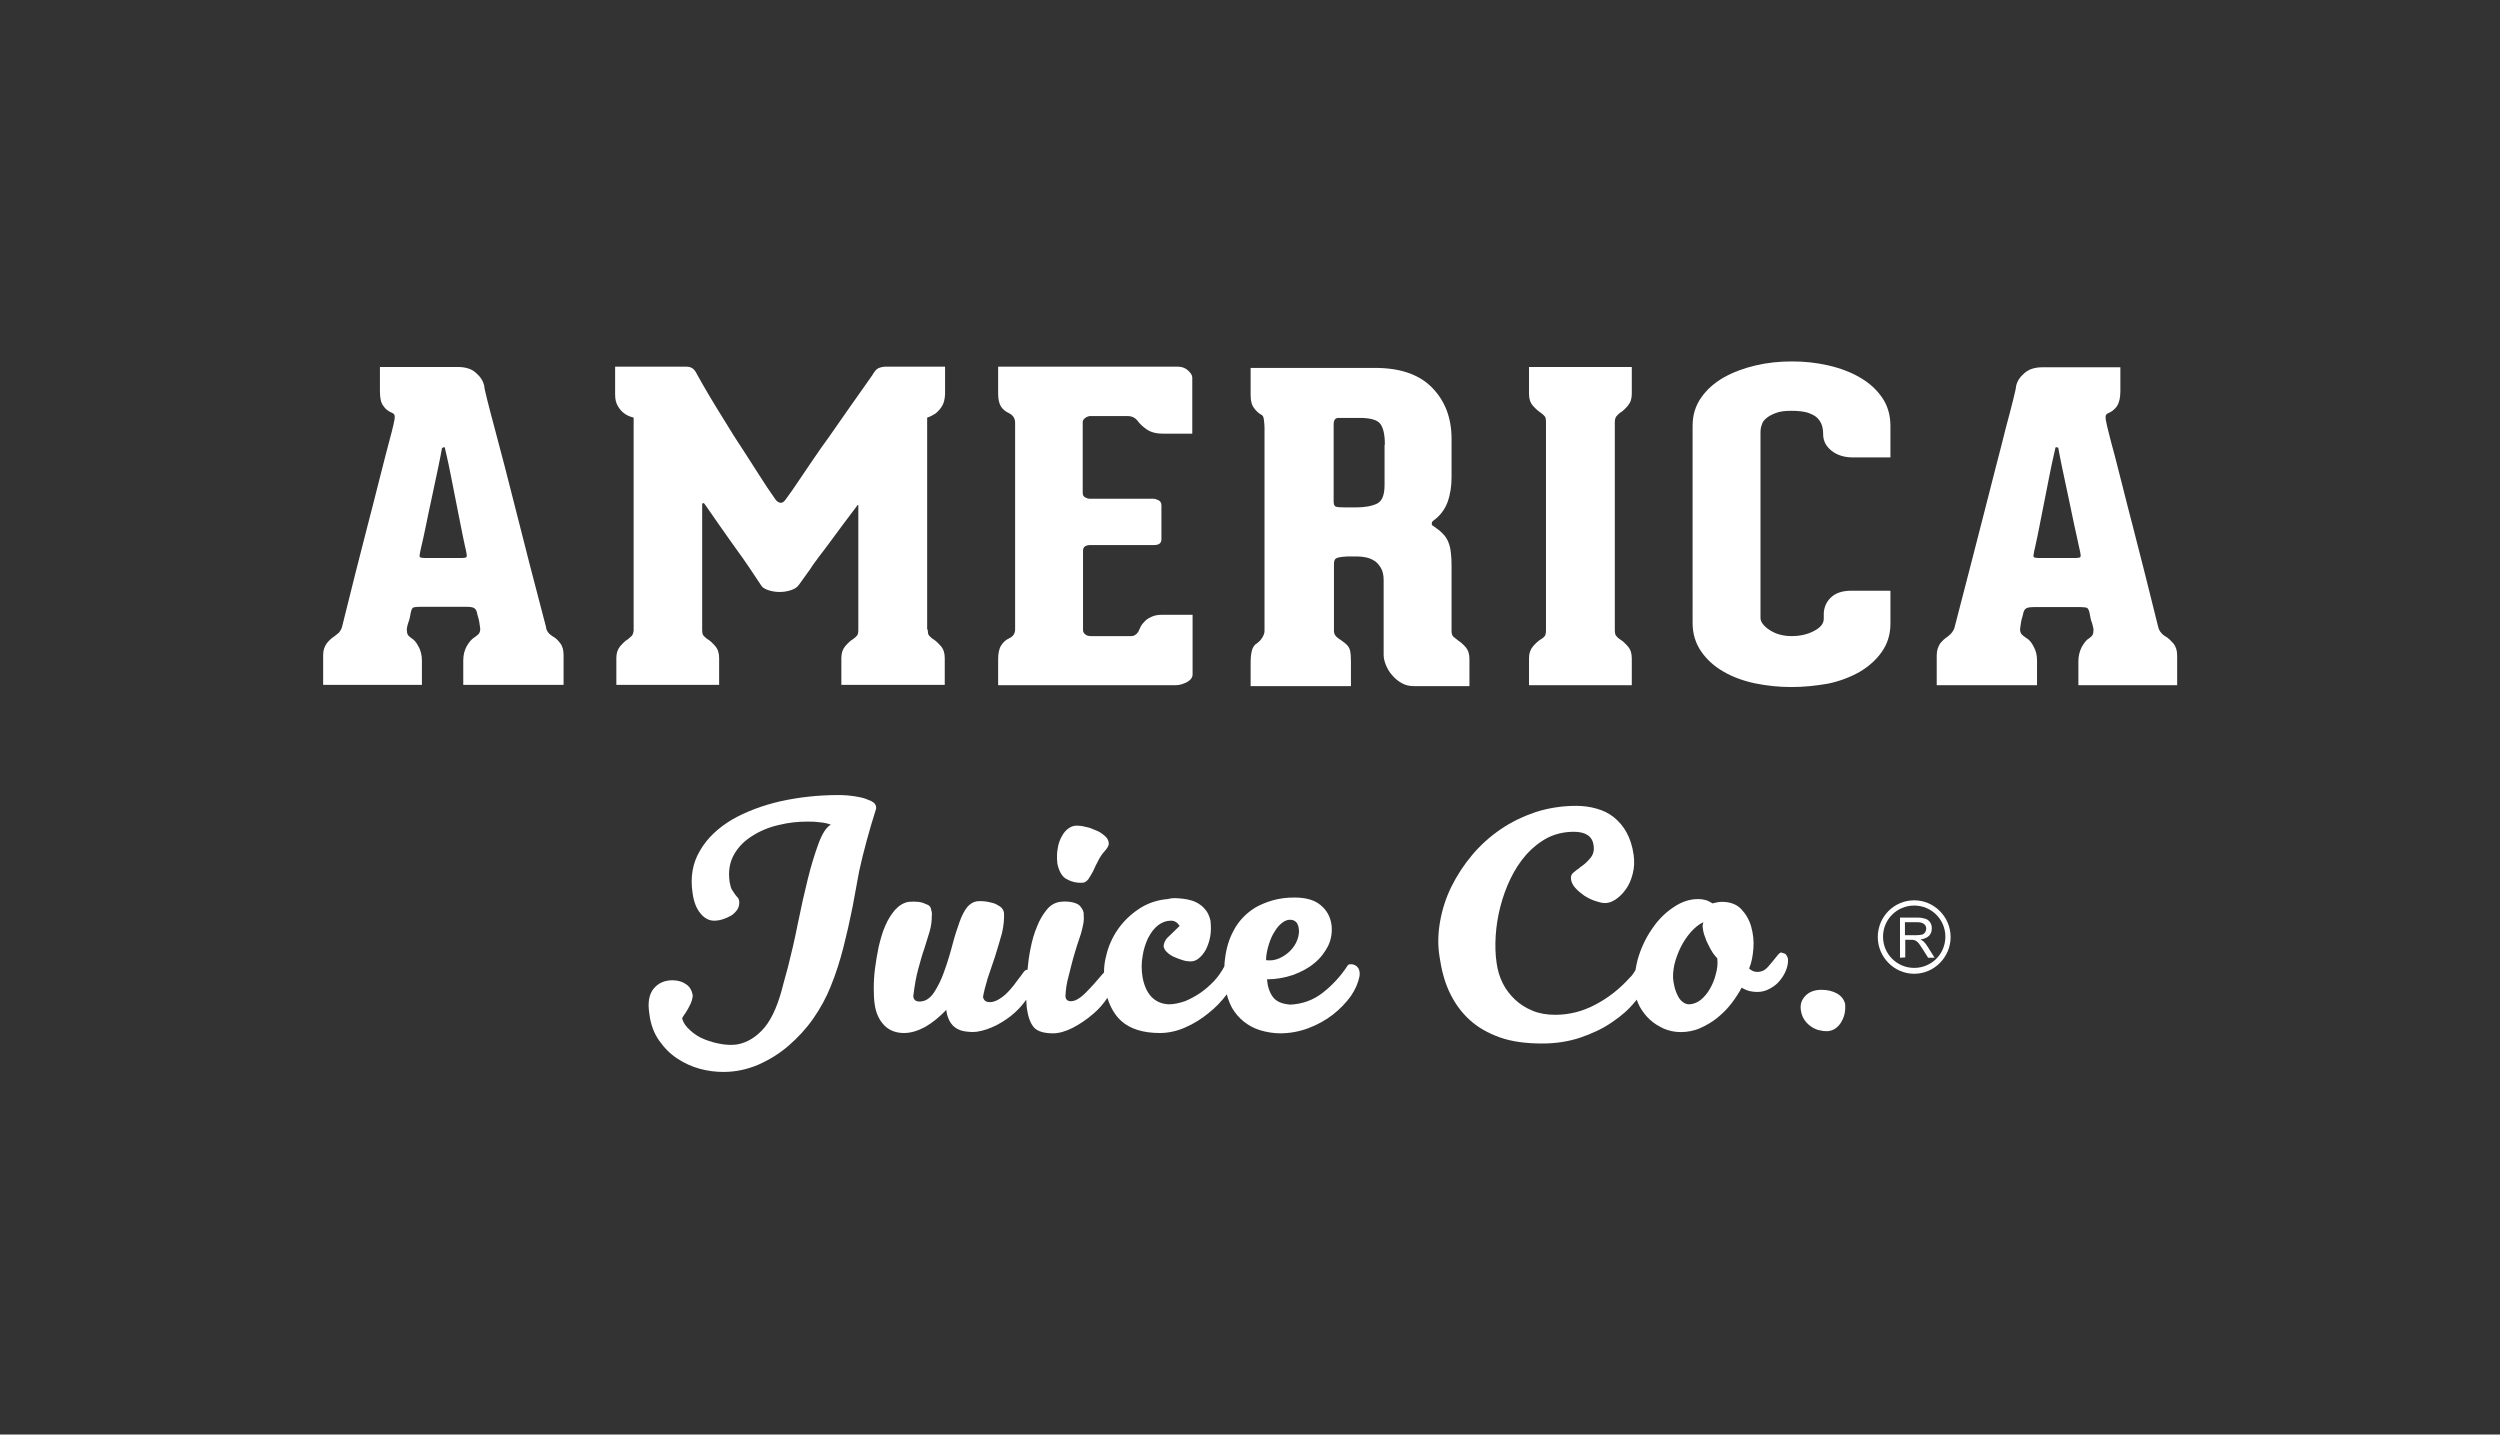
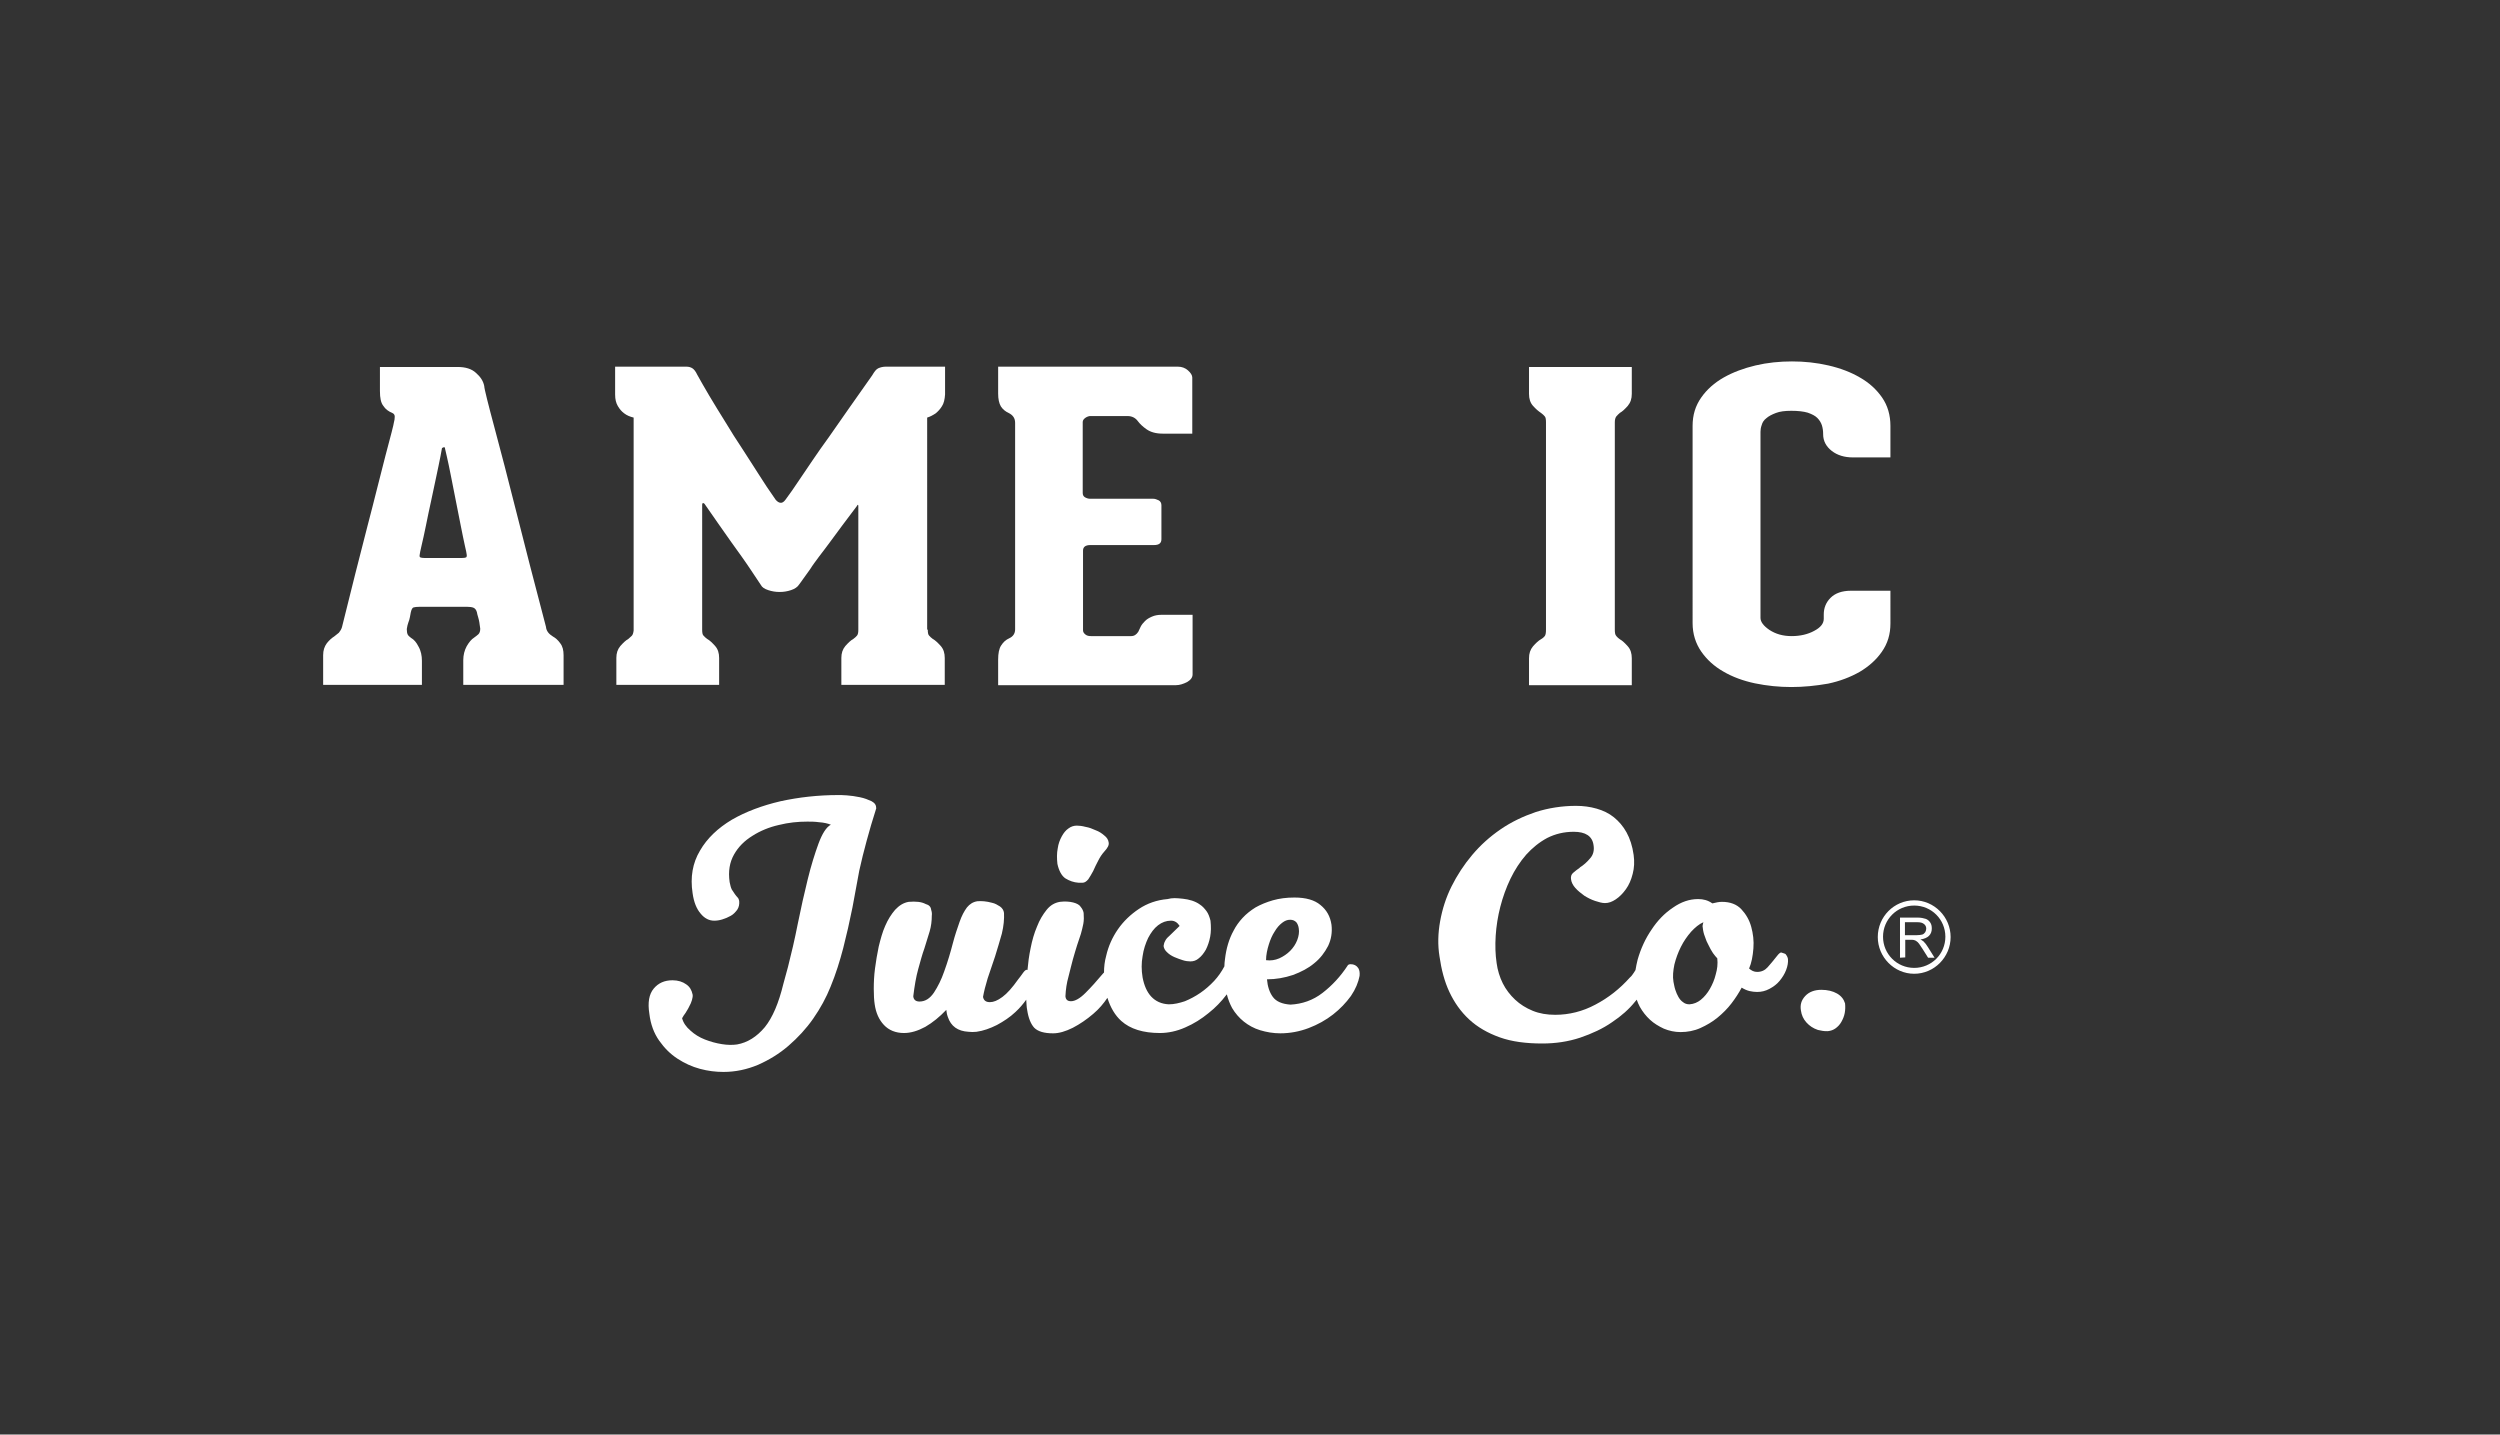
<svg xmlns="http://www.w3.org/2000/svg" version="1.1" id="Layer_1" x="0px" y="0px" viewBox="0 0 810 464.8" style="enable-background:new 0 0 810 464.8;" xml:space="preserve">
  <rect x="0" y="0" width="810" height="464.8" fill="#333333" stroke="none" />
  <style type="text/css">
	.st0{fill:#FFFFFF;}
</style>
  <g>
    <g>
      <g>
        <g>
          <path class="st0" d="M179.1,206.2c0.9,0.5,1.7,1.2,2.4,2.2c0.8,1,1.1,2.3,1.1,3.9v9.6h-32.5v-8c0-1.7,0.4-3.2,1.1-4.5      c0.8-1.4,1.6-2.3,2.4-2.8c0.5-0.4,1-0.7,1.4-1.1c0.4-0.4,0.6-1,0.6-1.8c-0.1-0.7-0.2-1.4-0.3-2.1c-0.1-0.5-0.2-1.1-0.4-1.7      c-0.2-0.6-0.3-1.1-0.4-1.6c-0.2-0.7-0.6-1.2-1.1-1.4c-0.5-0.2-1.2-0.3-2.1-0.3H136c-1,0-1.6,0.1-2,0.2c-0.4,0.1-0.7,0.7-0.9,1.6      c-0.1,0.5-0.2,1-0.3,1.6c-0.1,0.6-0.3,1.2-0.5,1.7c-0.2,0.6-0.4,1.3-0.5,2.1c0,0.8,0.1,1.4,0.3,1.8c0.2,0.4,0.6,0.7,1.1,1.1      c0.9,0.5,1.7,1.4,2.4,2.8c0.8,1.4,1.1,3,1.1,4.6v7.8h-32v-9.6c0-1.6,0.4-2.8,1.2-3.9c0.8-1,1.6-1.7,2.4-2.2      c0.5-0.4,1-0.8,1.5-1.2c0.4-0.5,0.8-1.1,1-1.8c3-12.2,5.8-23.2,8.3-32.9c1.1-4.1,2.1-8.2,3.1-12.1c1-3.9,1.9-7.5,2.7-10.6      c0.8-3.1,1.5-5.7,2-7.6c0.5-1.9,0.7-2.9,0.7-3c0.2-0.7,0.3-1.4,0.3-2c0-0.6-0.3-1-0.8-1.2c-1.2-0.5-2.2-1.2-2.9-2.3      c-0.8-1-1.1-2.6-1.1-4.8v-7.8h25.2c2.5,0,4.5,0.6,5.9,1.9c1.5,1.3,2.4,2.7,2.7,4.3c0,0.4,0.3,1.8,0.9,4.2      c0.6,2.4,1.4,5.5,2.4,9.2c1,3.7,2.1,7.9,3.3,12.5c1.2,4.6,2.4,9.3,3.6,14.1c2.8,11.2,6.1,23.9,9.8,38      C177,204.4,177.8,205.4,179.1,206.2z M149.5,180.8c0.8,0,1.3-0.1,1.5-0.2c0.2-0.1,0.3-0.5,0.2-1c0-0.2-0.2-1.2-0.6-2.9      c-0.4-1.7-0.8-3.9-1.3-6.3c-0.5-2.5-1-5.2-1.6-8.1c-0.6-2.9-1.1-5.6-1.6-8.1c-0.5-2.5-0.9-4.5-1.3-6.2c-0.4-1.6-0.6-2.5-0.6-2.6      c0-0.4-0.1-0.5-0.4-0.5c-0.3,0.1-0.5,0.2-0.6,0.3c0,0.1-0.2,1-0.5,2.7c-0.3,1.7-0.8,3.8-1.3,6.3c-0.5,2.5-1.1,5.2-1.7,8      c-0.6,2.8-1.2,5.5-1.7,8.1c-0.5,2.5-1,4.7-1.4,6.4c-0.4,1.7-0.6,2.7-0.6,2.9c-0.1,0.5-0.1,0.9,0.2,1c0.2,0.1,0.7,0.2,1.5,0.2      H149.5z" />
        </g>
      </g>
      <g>
        <path class="st0" d="M305.2,131.6c-0.6,1-1.3,1.7-2,2.3c-0.9,0.6-1.8,1.1-2.8,1.4V204h0.2c0,0.9,0.1,1.6,0.4,1.9     c0.3,0.4,0.7,0.7,1.2,1.1c0.9,0.5,1.7,1.3,2.6,2.3c0.9,1,1.3,2.3,1.3,3.9v8.7h-33.5v-8.7c0-1.6,0.4-2.8,1.3-3.9     c0.9-1,1.7-1.8,2.6-2.3c0.5-0.4,0.9-0.7,1.2-1.1c0.3-0.4,0.4-1,0.4-1.9v-40c0-0.2,0-0.3-0.1-0.4c-0.1-0.1-0.2,0-0.4,0.4     c-3.3,4.3-6.2,8.3-8.8,11.8c-1.2,1.6-2.3,3.1-3.4,4.5c-1.1,1.5-2.1,2.8-2.9,4.1c-0.9,1.2-1.6,2.3-2.3,3.2     c-0.6,0.9-1.1,1.5-1.3,1.8c-0.5,0.8-1.4,1.4-2.6,1.8c-1.2,0.4-2.4,0.6-3.7,0.6c-1.3,0-2.5-0.2-3.7-0.6c-1.2-0.4-2-0.9-2.4-1.7     c-0.2-0.3-0.6-0.9-1.2-1.8c-0.6-0.9-1.3-2-2.2-3.3c-0.9-1.3-1.8-2.7-2.9-4.2c-1.1-1.5-2.2-3.1-3.3-4.6c-2.6-3.7-5.5-7.8-8.6-12.3     c-0.1-0.2-0.3-0.3-0.5-0.3c-0.2,0-0.3,0.2-0.3,0.5V204c0,0.9,0.1,1.6,0.4,1.9c0.3,0.4,0.7,0.7,1.2,1.1c0.9,0.5,1.7,1.3,2.6,2.3     c0.9,1,1.3,2.3,1.3,3.9v8.7h-33.3v-8.7c0-1.6,0.4-2.8,1.3-3.9c0.9-1,1.7-1.8,2.6-2.3c0.4-0.4,0.8-0.7,1.1-1     c0.3-0.3,0.5-0.9,0.6-1.7v-69c-1.2-0.3-2.2-0.7-3.1-1.4c-0.8-0.6-1.4-1.3-2-2.3c-0.6-1-0.9-2.2-0.9-3.8v-9h23.1     c0.8,0,1.4,0.2,1.9,0.5c0.5,0.3,1.1,1,1.6,2.1c1,1.8,2.3,4.1,3.9,6.8c1.6,2.7,3.4,5.6,5.2,8.5c1.8,3,3.7,6,5.7,9     c1.9,3,3.7,5.7,5.2,8.1c1.5,2.4,3.3,5.1,5.4,8.1c0.5,0.6,1.1,1,1.6,1c0.5,0.1,1.1-0.3,1.6-1c1.4-1.9,2.9-4,4.4-6.3     c1.3-1.9,2.8-4.1,4.4-6.5c1.6-2.4,3.4-4.9,5.2-7.4c4.1-5.9,8.8-12.6,14.1-20.1c0.7-1.2,1.3-2,2-2.3c0.7-0.3,1.5-0.5,2.4-0.5h19.2     v9C306.1,129.4,305.8,130.7,305.2,131.6z" />
      </g>
      <g>
        <g>
          <path class="st0" d="M351.5,135.5c-0.5,0.4-0.7,0.8-0.7,1.3v22.9c0,0.6,0.2,1.1,0.7,1.4c0.5,0.3,1.1,0.5,1.7,0.5h20.5      c0.5,0,1.1,0.2,1.7,0.5c0.6,0.3,0.9,0.9,0.9,1.6v11c0,1.3-0.8,1.9-2.4,1.9h-20.6c-1.6,0-2.4,0.6-2.4,1.8v25.8      c0,0.6,0.3,1,0.8,1.4c0.5,0.4,1.1,0.5,1.8,0.5h13c1,0,1.7-0.5,2.3-1.4c0.2-0.5,0.5-1,0.8-1.7c0.3-0.6,0.8-1.2,1.4-1.8      c0.6-0.6,1.3-1,2.2-1.4c0.9-0.4,1.9-0.6,3.1-0.6h10.1v19.3c0,1-0.6,1.8-1.8,2.5c-1.2,0.6-2.4,1-3.6,1h-10.6h-37.2h-9.8v-8.3      c0-2,0.3-3.6,1-4.6c0.7-1.1,1.5-1.8,2.6-2.3c1.3-0.6,1.9-1.6,1.9-2.9v-66.9c0-1.5-0.7-2.5-2.1-3.2c-1.1-0.5-1.9-1.2-2.5-2.1      c-0.6-1-0.9-2.4-0.9-4.2v-8.7h58.2c1.3,0,2.4,0.4,3.3,1.2c0.9,0.8,1.4,1.6,1.4,2.3v18.2h-9.6c-2.2,0-3.9-0.5-5.2-1.4      c-1.3-0.9-2.2-1.8-2.8-2.6c-0.8-1.1-1.9-1.7-3.4-1.7h-12.2C352.5,134.9,352,135.1,351.5,135.5z" />
        </g>
      </g>
      <g>
-         <path class="st0" d="M472.4,207.5c0.8,0.5,1.6,1.2,2.4,2.1c0.9,1,1.3,2.3,1.3,3.9v8.8H458c-1.4,0-2.7-0.3-3.9-1     c-1.2-0.7-2.2-1.5-3.1-2.6c-0.9-1-1.5-2.1-2-3.3c-0.5-1.2-0.7-2.3-0.7-3.3v-24.1c0-1.7-0.3-3-0.9-4c-0.6-1-1.3-1.8-2.1-2.3     c-0.8-0.5-1.7-0.9-2.7-1.1c-1-0.2-1.8-0.3-2.6-0.3h-3.6c-1.8,0.1-3,0.3-3.5,0.6c-0.5,0.3-0.7,0.9-0.7,1.8v21.9     c0,0.8,0.5,1.6,1.4,2.2c0.9,0.6,1.7,1.2,2.2,1.6c0.9,0.7,1.4,1.5,1.6,2.3c0.2,0.8,0.3,2.1,0.3,3.7v7.9h-32.5v-7.4     c0-1.6,0.1-2.9,0.4-4.1c0.3-1.1,0.8-1.9,1.7-2.4c0.5-0.4,1.1-0.9,1.6-1.7c0.5-0.8,0.8-1.5,0.8-2.3v-65.9c0-0.7-0.1-1.6-0.2-2.5     c-0.1-0.9-0.4-1.5-0.8-1.6c-0.9-0.5-1.7-1.2-2.4-2.2c-0.8-1-1.1-2.4-1.1-4.3v-8.7h40.3c8.1,0,14.3,2.1,18.5,6.4     c4.2,4.3,6.3,9.8,6.3,16.6v12.4c0,2.9-0.4,5.6-1.3,8.1c-0.9,2.4-2.4,4.4-4.6,6c-0.2,0.1-0.4,0.3-0.5,0.8c-0.1,0.4,0.1,0.8,0.6,1     c2.4,1.6,4,3.2,4.7,5c0.8,1.8,1.1,4.4,1.1,7.8v21.2c0,0.8,0.2,1.4,0.6,1.8C471.4,206.7,471.9,207.1,472.4,207.5z M448.7,144.1     c0-3.2-0.5-5.5-1.5-6.8c-1-1.3-3.3-1.9-6.8-1.9h-6.7c-1.1,0-1.6,0.7-1.6,2.2v24.8c0,0.9,0.2,1.5,0.6,1.7c0.4,0.2,1.4,0.3,2.9,0.3     h3.7c2.8,0,5.1-0.4,6.8-1.2c1.7-0.8,2.5-2.8,2.5-6.1V144.1z" />
-       </g>
+         </g>
      <g>
        <g>
          <path class="st0" d="M523.7,206.1c0.3,0.4,0.7,0.7,1.1,1c0.9,0.5,1.7,1.3,2.6,2.3c0.9,1,1.3,2.3,1.3,3.9v8.7h-33.3v-8.7      c0-1.6,0.4-2.8,1.3-3.9c0.9-1,1.7-1.8,2.6-2.3c0.5-0.3,0.9-0.6,1.2-1c0.3-0.4,0.4-1.1,0.4-2.1v-67.1v-0.1c0-0.9-0.1-1.6-0.4-1.9      c-0.3-0.4-0.7-0.7-1.2-1.1c-0.9-0.6-1.7-1.3-2.6-2.3c-0.9-1-1.3-2.3-1.3-3.9v-8.7h33.3v8.7c0,1.6-0.4,2.8-1.3,3.9      c-0.9,1-1.7,1.8-2.6,2.3c-0.4,0.4-0.8,0.7-1.1,1.1c-0.3,0.4-0.5,1-0.5,1.9v0.1V204C523.2,205,523.3,205.7,523.7,206.1z" />
        </g>
      </g>
      <g>
        <g>
          <path class="st0" d="M580.4,222.6c-4,0-7.9-0.4-11.8-1.2c-3.8-0.8-7.3-2.1-10.2-3.8c-3-1.7-5.4-3.9-7.2-6.5      c-1.8-2.6-2.8-5.7-2.8-9.2V138c0-3.5,0.9-6.5,2.8-9.2c1.8-2.6,4.3-4.8,7.3-6.5c3-1.7,6.5-3,10.3-3.9c3.8-0.9,7.8-1.3,11.8-1.3      c4,0,7.9,0.4,11.8,1.3c3.9,0.9,7.3,2.2,10.2,3.9c3,1.7,5.4,3.9,7.2,6.5c1.8,2.6,2.7,5.7,2.7,9.2v10.2h-12.2      c-2.7,0-5-0.7-6.8-2.1c-1.8-1.4-2.8-3.2-2.8-5.4v-0.1c0-0.9-0.1-1.8-0.4-2.8c-0.3-0.9-0.8-1.7-1.5-2.4c-0.7-0.7-1.7-1.2-3.1-1.7      c-1.4-0.4-3.1-0.6-5.3-0.6c-2.1,0-3.7,0.2-5,0.7c-1.3,0.5-2.3,1-3.1,1.7c-0.8,0.6-1.3,1.4-1.5,2.2c-0.3,0.8-0.4,1.6-0.4,2.2      v60.3c0,1.3,1,2.6,2.9,3.9c2,1.3,4.3,2,7.2,2c2.8,0,5.3-0.6,7.3-1.7c2.1-1.1,3.1-2.4,3.1-3.9v-1.4c0-2.1,0.7-3.9,2.2-5.4      c1.5-1.5,3.7-2.3,6.6-2.3h12.8V202c0,3.5-0.9,6.5-2.8,9.2c-1.8,2.6-4.3,4.8-7.2,6.5c-3,1.7-6.4,3-10.2,3.8      C588.3,222.2,584.4,222.6,580.4,222.6z" />
        </g>
      </g>
      <g>
-         <path class="st0" d="M633.3,203.2c3.7-14.1,6.9-26.8,9.8-38c1.2-4.8,2.4-9.5,3.6-14.1c1.2-4.6,2.3-8.8,3.2-12.5     c1-3.7,1.8-6.8,2.4-9.2c0.6-2.4,0.9-3.8,0.9-4.2c0.3-1.6,1.2-3,2.7-4.3c1.5-1.3,3.4-1.9,5.9-1.9H687v7.8c0,2.1-0.4,3.7-1.1,4.8     c-0.8,1.1-1.7,1.8-2.9,2.3c-0.5,0.2-0.8,0.6-0.8,1.2c0,0.6,0.1,1.3,0.3,2c0,0.1,0.2,1.1,0.7,3c0.5,1.9,1.1,4.5,2,7.6     c0.8,3.1,1.7,6.7,2.7,10.6c1,3.9,2,8,3.1,12.1c2.5,9.7,5.3,20.7,8.3,32.9c0.2,0.7,0.5,1.3,1,1.8c0.4,0.5,0.9,0.9,1.5,1.2     c0.8,0.5,1.5,1.2,2.4,2.2c0.8,1,1.2,2.3,1.2,3.9v9.6h-32v-7.8c0-1.7,0.4-3.2,1.1-4.6c0.8-1.4,1.6-2.4,2.4-2.8     c0.5-0.4,0.9-0.7,1.1-1.1c0.2-0.4,0.3-1,0.3-1.8c-0.1-0.7-0.3-1.4-0.5-2.1c-0.2-0.5-0.4-1.1-0.5-1.7c-0.1-0.6-0.2-1.1-0.3-1.6     c-0.2-0.9-0.5-1.4-0.9-1.6c-0.4-0.1-1.1-0.2-2-0.2h-15.3c-0.9,0-1.6,0.1-2.1,0.3c-0.5,0.2-0.9,0.7-1.1,1.4     c-0.1,0.5-0.2,1-0.4,1.6c-0.2,0.6-0.3,1.2-0.4,1.7c-0.1,0.6-0.2,1.3-0.3,2.1c0,0.8,0.2,1.4,0.6,1.8c0.4,0.4,0.8,0.7,1.4,1.1     c0.9,0.5,1.7,1.4,2.4,2.8c0.8,1.4,1.1,2.9,1.1,4.5v8h-32.5v-9.6c0-1.6,0.4-2.8,1.1-3.9c0.8-1,1.6-1.7,2.4-2.2     C632.2,205.4,633,204.4,633.3,203.2z M672.4,180.8c0.8,0,1.2-0.1,1.5-0.2c0.2-0.1,0.3-0.5,0.2-1c0-0.2-0.2-1.2-0.6-2.9     c-0.4-1.7-0.8-3.9-1.4-6.4c-0.5-2.5-1.1-5.2-1.7-8.1c-0.6-2.8-1.2-5.5-1.7-8c-0.5-2.5-1-4.6-1.3-6.3c-0.3-1.7-0.5-2.6-0.5-2.7     c-0.1-0.2-0.3-0.3-0.6-0.3c-0.3,0-0.4,0.1-0.4,0.5c0,0.1-0.2,1-0.6,2.6c-0.4,1.7-0.8,3.7-1.3,6.2c-0.5,2.5-1,5.2-1.6,8.1     c-0.6,2.9-1.1,5.6-1.6,8.1c-0.5,2.5-0.9,4.6-1.3,6.3c-0.4,1.7-0.6,2.7-0.6,2.9c-0.1,0.5-0.1,0.9,0.2,1c0.2,0.1,0.7,0.2,1.5,0.2     H672.4z" />
-       </g>
+         </g>
    </g>
    <g>
      <path class="st0" d="M437.6,312.4c-0.5,0-0.9,0.2-1,0.5c-2.3,3.5-5,6.4-8.1,8.8c-3.1,2.4-6.6,3.6-10.4,3.8c-2.7-0.2-4.6-1-5.7-2.5    c-1.1-1.5-1.7-3.4-1.9-5.7c2.9,0,5.7-0.5,8.4-1.4c2.7-1,5-2.2,6.9-3.8c2-1.6,3.4-3.5,4.5-5.6c1-2.1,1.4-4.4,1.1-6.9    c-0.4-2.7-1.6-4.8-3.6-6.4c-1.9-1.6-4.7-2.4-8.4-2.4c-2.6,0-4.9,0.3-7,0.9c-2.1,0.6-4,1.4-5.6,2.3c-1.6,1-3,2.1-4.2,3.4    c-1.2,1.3-2.2,2.7-2.9,4.1c-1.5,2.7-2.4,5.8-2.8,9.2c-0.1,0.8-0.2,1.6-0.2,2.4c-0.9,1.7-2,3.3-3.3,4.7c-1.4,1.5-2.9,2.8-4.5,3.9    c-1.6,1.1-3.3,2-5,2.7c-1.8,0.6-3.5,1-5.2,1c-2.4-0.1-4.3-1-5.7-2.5c-1.4-1.5-2.3-3.6-2.8-6.2c-0.4-2.4-0.4-4.7,0-6.9    c0.3-2.2,1-4.2,1.8-5.9c0.9-1.7,1.9-3.1,3.2-4.1c1.3-1,2.7-1.5,4.2-1.5c1.2,0,2.1,0.6,2.8,1.7l-3.4,3.3c-0.6,0.5-1.1,1.1-1.3,1.6    c-0.3,0.5-0.4,1-0.5,1.6c0.1,0.8,0.5,1.5,1.2,2.1c0.6,0.6,1.4,1.1,2.3,1.5c0.9,0.4,1.8,0.7,2.7,1s1.8,0.4,2.5,0.4    c1,0,1.9-0.3,2.7-1c0.9-0.7,1.6-1.6,2.3-2.8c0.6-1.2,1.1-2.6,1.4-4.2c0.3-1.6,0.3-3.3,0.1-5.2c-0.3-1.2-0.7-2.3-1.3-3.1    c-0.6-0.8-1.3-1.6-2.1-2.1c-0.8-0.6-1.7-1-2.6-1.3c-1-0.3-1.9-0.5-2.9-0.6c-1-0.1-1.9-0.2-2.7-0.2c-0.8,0-1.6,0.1-2.3,0.3    c-3.5,0.3-6.6,1.4-9.3,3.2c-2.7,1.8-5,4-6.8,6.6c-1.8,2.6-3.1,5.5-3.8,8.6c-0.5,1.8-0.7,3.6-0.7,5.4c-0.1,0.1-0.2,0.2-0.3,0.3    c-2,2.4-3.9,4.5-5.7,6.3c-1.8,1.8-3.4,2.7-4.7,2.7c-1.1,0-1.7-0.5-1.8-1.6c0.1-2.2,0.4-4.3,1-6.4c0.5-2.1,1-3.9,1.4-5.5    c0.5-1.8,1-3.4,1.4-4.7c0.4-1.3,0.8-2.5,1.2-3.6c0.3-1.1,0.6-2.2,0.8-3.3c0.2-1.1,0.2-2.2,0.1-3.5c-0.1-0.6-0.4-1.3-0.9-1.9    c-0.4-0.7-1.3-1.2-2.5-1.5c-1.2-0.3-2.7-0.4-4.3-0.2c-1.7,0.3-3.1,1.1-4.3,2.6c-1.2,1.5-2.3,3.3-3.1,5.4c-0.9,2.1-1.6,4.5-2.1,7.1    c-0.5,2.4-0.8,4.7-1,7c-0.1,0-0.1-0.1-0.2-0.1c-0.4,0-0.8,0.4-1.3,1.1c-0.5,0.7-1,1.4-1.5,2c-1.9,2.7-3.6,4.6-5.1,5.7    c-1.6,1.2-2.9,1.7-4.1,1.7c-1.3,0-2-0.6-2.2-1.7c0.3-1.7,0.8-3.7,1.5-6c0.8-2.3,1.6-4.7,2.4-7.1c0.8-2.5,1.5-5,2.2-7.4    c0.6-2.5,0.8-4.7,0.7-6.7c-0.1-0.9-0.6-1.6-1.3-2.1c-0.8-0.5-1.6-1-2.6-1.2c-1.8-0.5-3.4-0.6-4.7-0.5c-1.4,0.2-2.5,0.9-3.4,2    c-0.9,1.2-1.7,2.7-2.4,4.7c-0.7,2-1.5,4.3-2.2,7c-0.7,2.7-1.6,5.8-2.8,9.1c-0.9,2.6-2,4.8-3.3,6.8c-1.3,1.9-2.8,2.9-4.7,2.9    c-1.2,0-1.9-0.6-2-1.7c0.4-3.3,0.9-6.3,1.6-8.8c0.7-2.5,1.3-4.8,2-6.7c0.6-2,1.2-3.8,1.7-5.5c0.5-1.7,0.7-3.4,0.7-5.1    c0.1-0.7,0-1.3-0.2-1.9c-0.1-1-0.7-1.6-1.8-1.9c-1.3-0.7-3.1-0.9-5.5-0.7c-1.7,0.3-3.1,1.2-4.4,2.6c-1.2,1.4-2.3,3.1-3.2,5.2    c-0.9,2-1.5,4.3-2.1,6.7c-0.5,2.4-0.9,4.8-1.2,7.1c-0.3,2.3-0.4,4.5-0.4,6.6c0,2,0.1,3.7,0.3,5c0.4,2.8,1.4,5,3,6.7    c1.6,1.7,3.8,2.6,6.5,2.6c2.2,0,4.5-0.7,6.9-2c2.4-1.4,4.6-3.2,6.8-5.5c0.1,0.8,0.2,1.5,0.5,2.3c1,3,3.2,4.6,6.7,4.8    c0.8,0.1,1.7,0.1,2.6,0c2.2-0.3,4.4-1.1,6.6-2.2c2.2-1.2,4.2-2.5,6-4.2c1.4-1.3,2.5-2.6,3.5-4c0.1,1.3,0.1,2.4,0.3,3.3    c0.4,2.7,1.2,4.6,2.3,5.8c1.2,1.2,3.2,1.8,6.1,1.8c1.9,0,4-0.6,6.4-1.8c2.3-1.2,4.5-2.7,6.6-4.5c1.9-1.6,3.4-3.4,4.6-5.2    c1,3.2,2.5,5.7,4.5,7.5c2.9,2.6,7.1,3.9,12.5,3.9c2.7,0,5.5-0.6,8.2-1.8c2.8-1.2,5.3-2.8,7.5-4.6c2.3-1.8,4.2-3.8,5.8-5.9    c0.1-0.1,0.1-0.2,0.2-0.2c0.4,1.6,1,3.1,1.7,4.4c1,1.7,2.3,3.2,3.8,4.4c1.5,1.2,3.3,2.2,5.3,2.8c2,0.6,4.2,1,6.5,1    c3.2,0,6.3-0.6,9.2-1.7c2.9-1.1,5.6-2.6,7.9-4.4c2.3-1.8,4.2-3.8,5.8-6c1.5-2.2,2.4-4.4,2.8-6.5c0.1-1,0-1.8-0.4-2.5    C439.5,312.8,438.7,312.4,437.6,312.4z M411.1,306c0.5-1.6,1.1-3,1.9-4.2c0.7-1.2,1.5-2.1,2.4-2.8c0.9-0.7,1.7-1,2.6-1    c0.9,0,1.5,0.3,2,0.8c0.4,0.5,0.7,1.2,0.8,2c0.2,1.2,0,2.5-0.5,3.8c-0.5,1.3-1.3,2.5-2.3,3.5c-1,1-2.2,1.8-3.5,2.4    c-1.4,0.6-2.8,0.8-4.3,0.6C410.2,309.4,410.6,307.6,411.1,306z" />
      <path class="st0" d="M349.4,286h1.4c0.6,0,1.2-0.4,1.8-1.1c0.5-0.8,1.1-1.7,1.6-2.7c0.5-1.1,1-2.2,1.6-3.3c0.6-1.2,1.2-2.1,2-3    c1.1-1.2,1.6-2.1,1.4-3c-0.1-0.8-0.6-1.6-1.4-2.2c-0.8-0.7-1.7-1.3-2.8-1.7c-1.1-0.5-2.1-0.9-3.3-1.1c-1.1-0.3-2.1-0.4-2.8-0.4    c-1,0-1.9,0.3-2.7,0.9c-0.9,0.6-1.6,1.5-2.2,2.6c-0.6,1.1-1.1,2.4-1.3,3.9c-0.3,1.5-0.3,3.2-0.1,5c0.5,2.3,1.4,3.9,2.6,4.7    C346.5,285.4,347.9,285.9,349.4,286z" />
      <path class="st0" d="M282.4,259.6c-1.1-0.5-2.3-1-3.8-1.3c-1.4-0.3-2.9-0.5-4.2-0.6c-1.4-0.1-2.2-0.1-2.4-0.1h-0.5    c-6.4,0-12.6,0.7-18.6,2c-6,1.4-11.3,3.4-15.8,6c-4.5,2.7-8,6-10.3,10c-2.4,4-3.2,8.6-2.4,13.8c0.4,2.9,1.3,5.1,2.6,6.6    c1.3,1.6,2.8,2.3,4.4,2.3c0.8,0,1.6-0.1,2.6-0.4c1-0.3,1.9-0.7,2.8-1.2c0.9-0.5,1.5-1.2,2.1-2c0.5-0.8,0.7-1.7,0.6-2.8    c-0.1-0.4-0.2-0.8-0.5-1.1c-0.3-0.3-0.6-0.7-0.9-1.1c-0.3-0.4-0.6-0.9-1-1.5c-0.3-0.6-0.5-1.4-0.7-2.4c-0.5-3.5,0-6.4,1.4-8.9    c1.4-2.5,3.4-4.5,6-6.1c2.5-1.6,5.4-2.8,8.5-3.5c3.2-0.8,6.2-1.1,9.3-1.1c1.1,0,2.4,0,3.8,0.2c1.5,0.1,2.8,0.4,3.8,0.8    c-1.5,0.8-2.8,2.9-4,6.1c-1.2,3.3-2.4,7.1-3.5,11.6c-1.1,4.5-2.2,9.3-3.2,14.3c-1,5.1-2.1,9.8-3.2,14.1l-1.5,5.5    c-1.5,6.2-3.5,10.9-6,14c-2.6,3.1-5.6,5-9,5.6c-1.4,0.2-3.1,0.2-4.9-0.1c-1.9-0.3-3.7-0.8-5.5-1.5c-1.8-0.7-3.4-1.7-4.7-2.9    c-1.4-1.2-2.3-2.5-2.7-4c0.3-0.5,0.6-1.1,1.1-1.7c0.4-0.7,0.9-1.4,1.2-2.1c0.4-0.7,0.7-1.4,0.9-2.1c0.2-0.7,0.3-1.3,0.2-1.8    c-0.3-1.4-0.9-2.5-2.1-3.3c-1.1-0.8-2.6-1.3-4.4-1.3c-2.6,0-4.6,0.9-6.1,2.7c-1.5,1.8-2,4.5-1.4,8.2c0.4,3.4,1.5,6.3,3.2,8.7    c1.7,2.4,3.6,4.3,5.9,5.8c2.3,1.5,4.7,2.6,7.3,3.3c2.6,0.7,5.1,1,7.6,1c3.9,0,7.6-0.8,11.2-2.3c3.6-1.6,6.9-3.6,9.9-6.2    c3-2.6,5.7-5.5,8-8.8c2.3-3.3,4.2-6.8,5.6-10.3c1.7-4.1,3-8.3,4.1-12.5c1.1-4.3,2.1-8.7,3-13.2l2.2-11.9c0.7-3.2,1.5-6.4,2.4-9.7    c0.9-3.3,1.9-6.8,3.1-10.5C283.9,260.9,283.5,260.2,282.4,259.6z" />
      <path class="st0" d="M595.2,321.9c-1.4-0.8-3.1-1.2-5.1-1.2c-2.2,0-4,0.7-5.2,2c-1.3,1.4-1.7,2.9-1.4,4.7c0.2,1.5,0.8,2.8,1.8,3.9    c1,1.1,2.2,1.9,3.7,2.4c0.4,0.1,0.9,0.2,1.5,0.3c0.5,0.1,1.1,0.1,1.7,0.1c1-0.1,1.8-0.4,2.5-0.9c0.7-0.5,1.4-1.2,1.9-2.1    c0.5-0.9,0.9-1.8,1.1-2.9c0.2-1.1,0.2-2.1,0.1-3.1C597.4,323.8,596.6,322.7,595.2,321.9z" />
      <path class="st0" d="M577.1,308.6c-0.3,0-0.8,0.4-1.4,1.2c-1.1,1.4-2.1,2.6-3,3.6c-0.9,1-2,1.5-3.4,1.5c-1,0-1.8-0.4-2.6-1.1    c0.8-1.8,1.2-4,1.4-6.5c0.2-2.5-0.1-4.8-0.7-7c-0.6-2.2-1.7-4.1-3.2-5.7c-1.5-1.6-3.6-2.4-6.3-2.4c-0.9,0-1.9,0.2-3.1,0.5    c-1.4-1-2.9-1.4-4.6-1.4c-2.8,0-5.5,0.9-8.2,2.8c-2.7,1.8-5,4.2-6.9,7.1c-2,2.9-3.5,6.2-4.5,9.7c-0.3,1.1-0.5,2.3-0.7,3.4    c-0.2,0.3-0.3,0.5-0.5,0.8c-0.4,0.6-0.8,1.2-1.3,1.6c-3.3,3.7-7,6.6-11.2,8.8c-4.1,2.2-8.5,3.3-13,3.3c-2.7,0-5.1-0.4-7.3-1.3    c-2.2-0.9-4.1-2.1-5.7-3.6c-1.6-1.5-3-3.3-4-5.3c-1-2-1.7-4.3-2-6.6c-0.4-2.7-0.5-5.6-0.3-8.8c0.2-3.1,0.7-6.3,1.5-9.4    c0.8-3.1,1.9-6.2,3.3-9.1c1.4-2.9,3.1-5.5,5.1-7.8c2-2.2,4.2-4,6.8-5.4c2.6-1.3,5.4-2,8.6-2c3.8,0,6,1.4,6.4,4.3    c0.3,1.7-0.1,3.2-1.1,4.3c-1,1.2-2.1,2.2-3.4,3h0.1c-0.9,0.6-1.6,1.2-2.2,1.7c-0.6,0.5-0.8,1.2-0.7,2c0.1,1,0.6,2,1.4,2.9    c0.8,0.9,1.8,1.7,2.9,2.5c1.1,0.7,2.3,1.3,3.5,1.7c1.2,0.4,2.3,0.7,3.2,0.7c1.2,0,2.3-0.4,3.5-1.2c1.2-0.8,2.3-1.9,3.3-3.3    c1-1.4,1.7-3,2.2-5c0.5-1.9,0.6-3.9,0.3-6.1c-0.4-2.9-1.2-5.3-2.3-7.3c-1.1-2-2.5-3.6-4.1-4.9c-1.6-1.3-3.5-2.2-5.6-2.8    c-2.1-0.6-4.3-0.9-6.7-0.9c-4.5,0-8.9,0.7-13,2c-4.1,1.4-7.9,3.2-11.4,5.6c-3.5,2.4-6.5,5.1-9.2,8.3c-2.7,3.2-4.9,6.6-6.7,10.2    c-1.8,3.6-3,7.4-3.7,11.3c-0.7,3.9-0.8,7.7-0.2,11.4c0.6,4.2,1.6,8.1,3.2,11.5c1.6,3.4,3.7,6.4,6.4,8.9c2.7,2.5,6,4.4,9.9,5.8    c3.9,1.4,8.5,2,13.8,2c4.3,0,8.4-0.6,12.3-1.9c3.8-1.3,7.3-2.9,10.3-5c3-2,5.5-4.2,7.5-6.7c0.2-0.2,0.3-0.4,0.5-0.6    c0.3,0.8,0.6,1.6,1,2.3c0.9,1.6,2,3,3.3,4.2c1.3,1.2,2.8,2.1,4.5,2.9c1.7,0.7,3.5,1.1,5.4,1.1c2.2,0,4.4-0.4,6.4-1.3    c2-0.9,3.9-2,5.6-3.4c1.7-1.4,3.2-2.9,4.5-4.6c1.3-1.7,2.4-3.4,3.3-5.1c0.8,0.5,1.7,0.9,2.5,1.1c0.9,0.2,1.7,0.3,2.5,0.3    c1.4,0,2.7-0.3,4-1c1.3-0.7,2.4-1.5,3.3-2.6c0.9-1.1,1.6-2.2,2.1-3.5c0.5-1.3,0.7-2.5,0.6-3.6c-0.1-0.6-0.4-1.1-0.8-1.6    C578.5,309.1,577.9,308.8,577.1,308.6z M555.9,315.7c-0.4,1.7-1.1,3.3-1.9,4.7c-0.8,1.4-1.8,2.6-2.9,3.5c-1.1,0.9-2.3,1.4-3.7,1.5    c-0.8,0-1.5-0.2-2.1-0.7c-0.6-0.4-1.1-1-1.5-1.7c-0.4-0.7-0.7-1.4-1-2.3c-0.3-0.9-0.4-1.7-0.6-2.6c-0.3-1.8-0.1-3.6,0.3-5.6    c0.5-2,1.2-3.9,2.1-5.7c0.9-1.8,2-3.4,3.3-4.9c1.3-1.4,2.6-2.5,4-3.1c-0.1,0.2-0.1,0.5-0.2,0.8c-0.1,0.3-0.1,0.6,0,1    c0.1,1,0.3,1.9,0.7,2.9c0.3,1,0.7,1.9,1.2,2.8c0.4,0.9,0.9,1.7,1.4,2.5c0.5,0.7,1,1.3,1.4,1.7C556.6,312.3,556.4,314,555.9,315.7z    " />
    </g>
  </g>
  <g id="SBIT5k_9_">
    <g>
      <g>
        <path id="XMLID_61_" class="st0" d="M620.2,315.5c-6.5,0-11.8-5.4-11.8-11.9c0-6.6,5.3-11.9,11.8-11.9s11.8,5.4,11.8,11.9     S626.7,315.5,620.2,315.5z M620.2,293.4c-5.6,0-10.1,4.5-10.1,10.1c0,5.6,4.5,10.1,10.1,10.1s10.1-4.5,10.1-10.1     S625.8,293.4,620.2,293.4z" />
        <g id="XMLID_57_">
          <path id="XMLID_58_" class="st0" d="M615.6,310.3v-13h5.7c1.1,0,2,0.2,2.6,0.4c0.6,0.2,1.1,0.6,1.5,1.2c0.4,0.6,0.5,1.2,0.5,2      c0,0.9-0.3,1.7-0.9,2.3s-1.5,1-2.8,1.2c0.5,0.2,0.8,0.5,1,0.6c0.5,0.5,1,1.1,1.4,1.8l2.2,3.5h-2.1l-1.7-2.7      c-0.5-0.8-0.9-1.4-1.2-1.8c-0.3-0.4-0.6-0.7-0.8-0.8c-0.2-0.2-0.5-0.3-0.8-0.4c-0.2-0.1-0.5-0.1-0.9-0.1h-2v5.7L615.6,310.3      L615.6,310.3z M617.3,303h3.7c0.8,0,1.4-0.1,1.8-0.2s0.8-0.5,1-0.8c0.2-0.4,0.3-0.8,0.3-1.1c0-0.6-0.2-1.1-0.7-1.5      c-0.5-0.4-1.1-0.6-2.1-0.6h-4.1V303z" />
        </g>
      </g>
    </g>
  </g>
</svg>